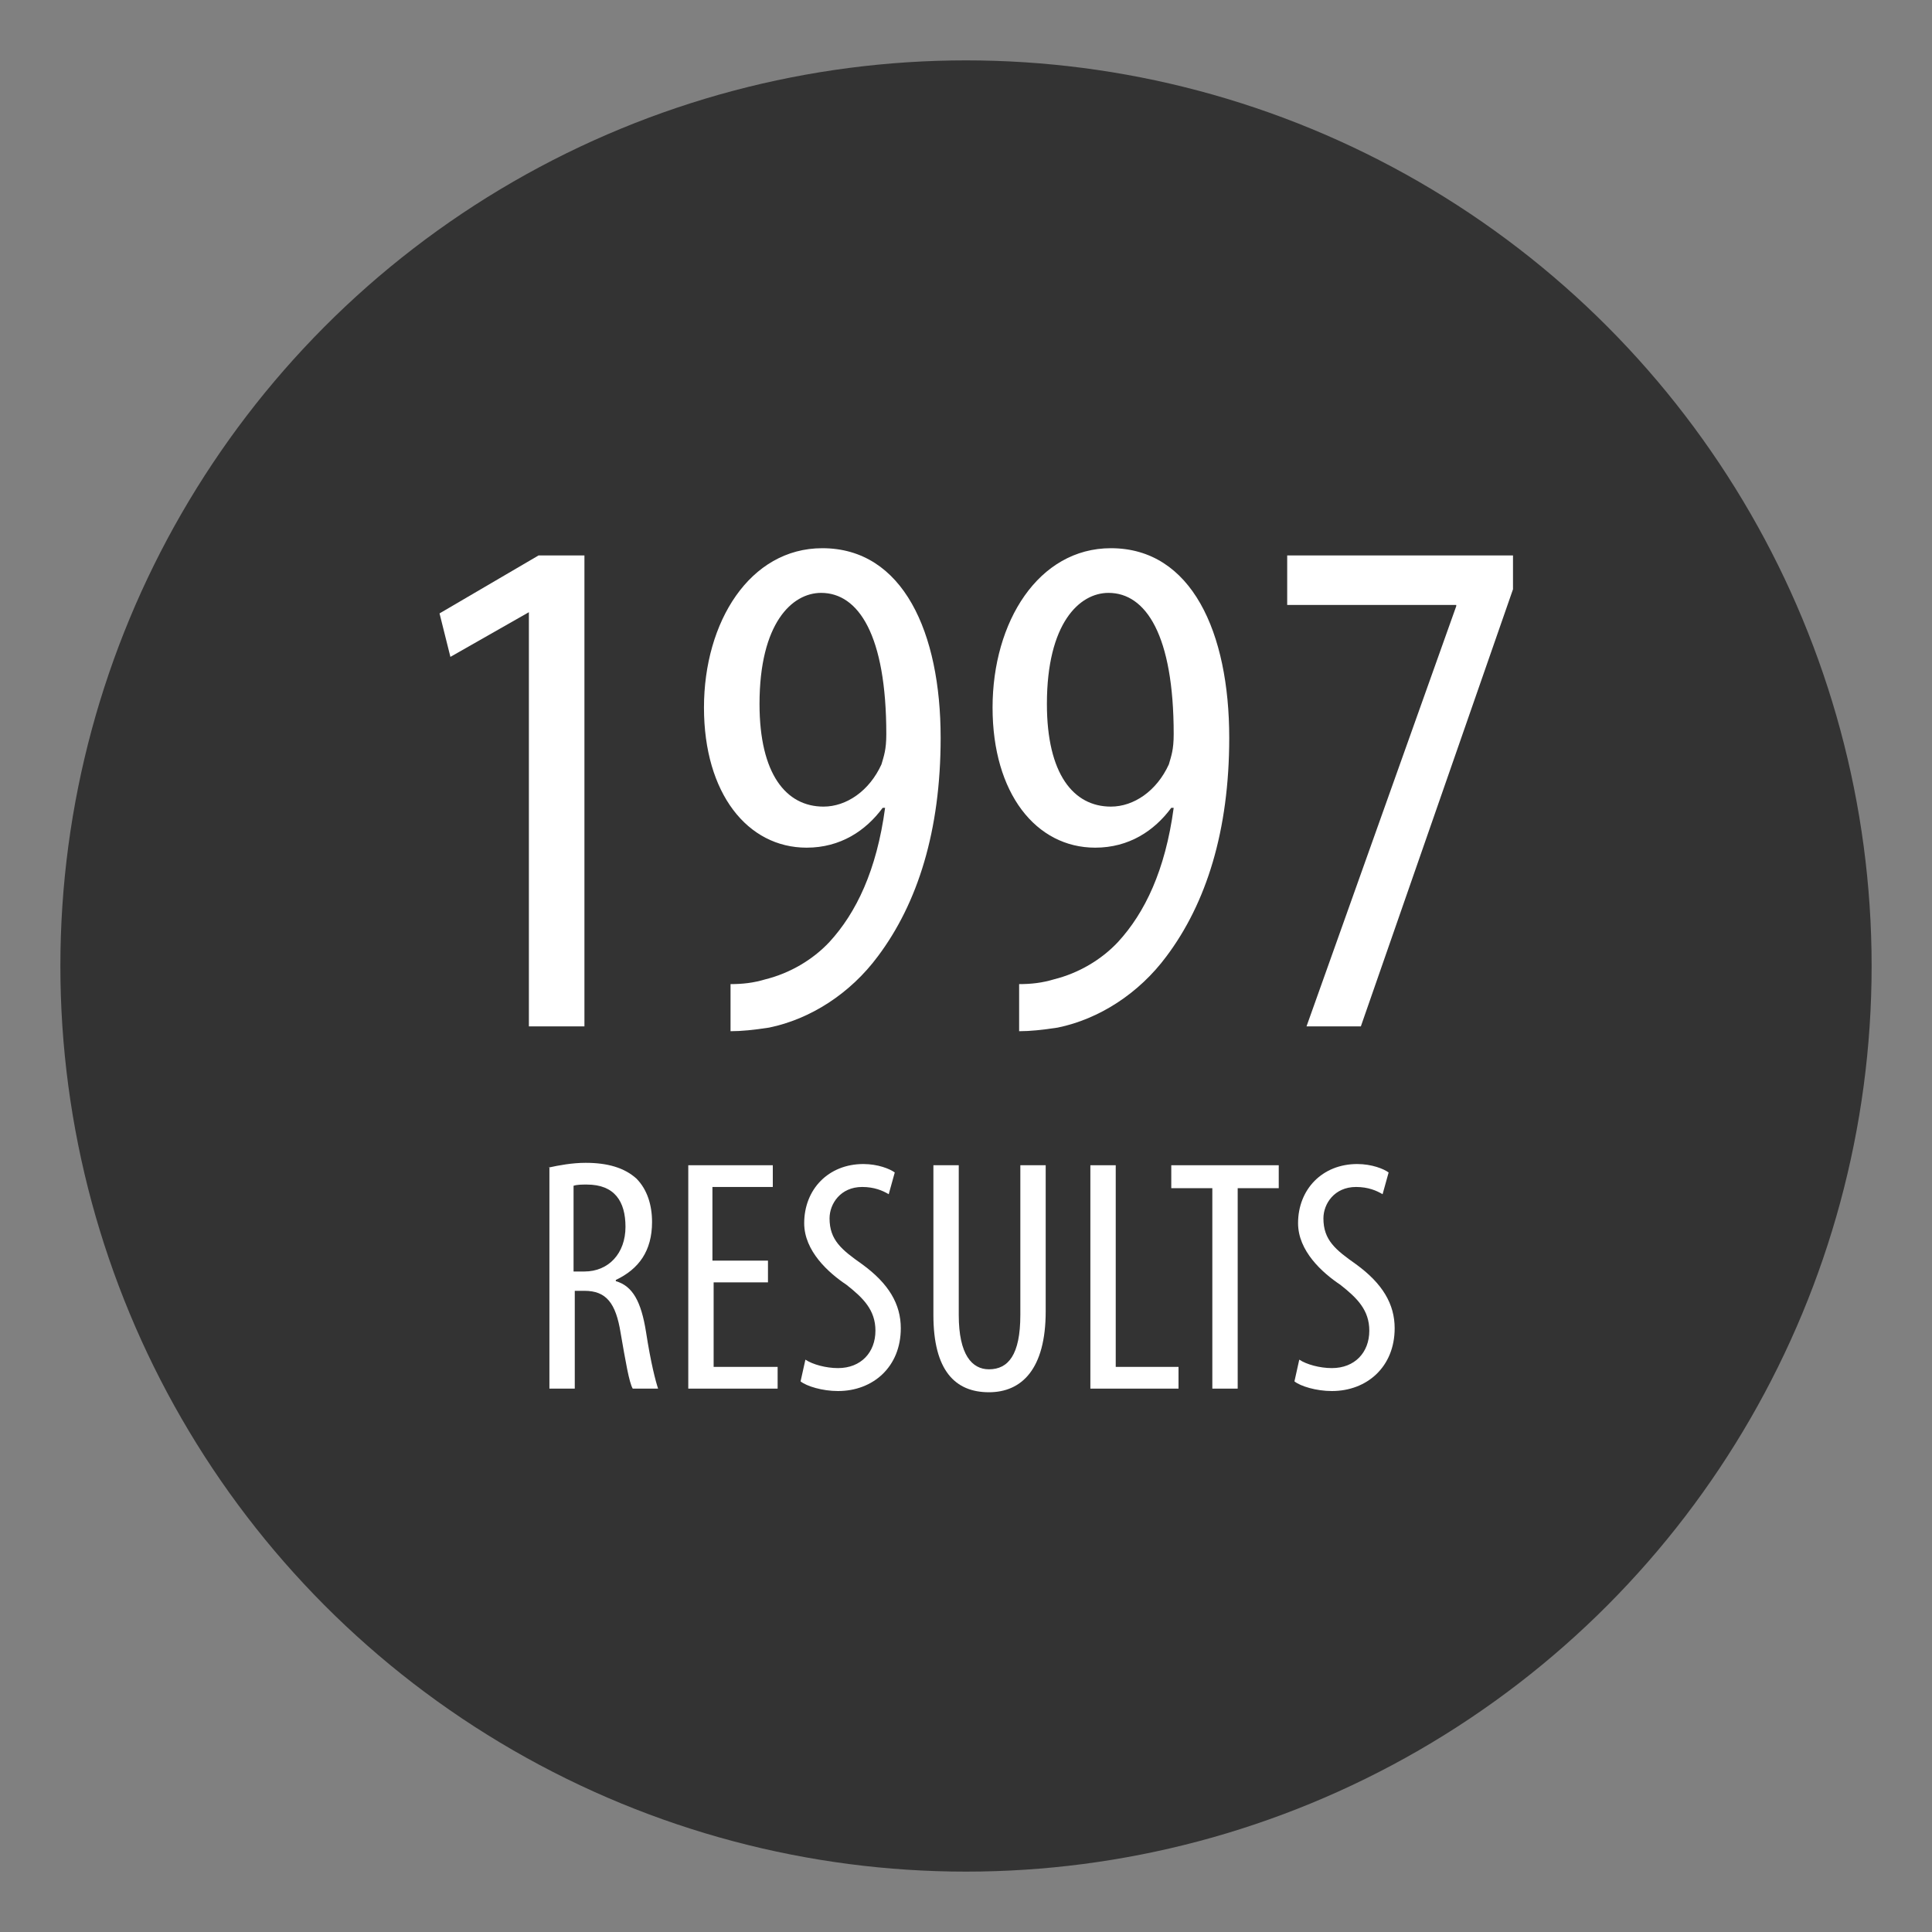
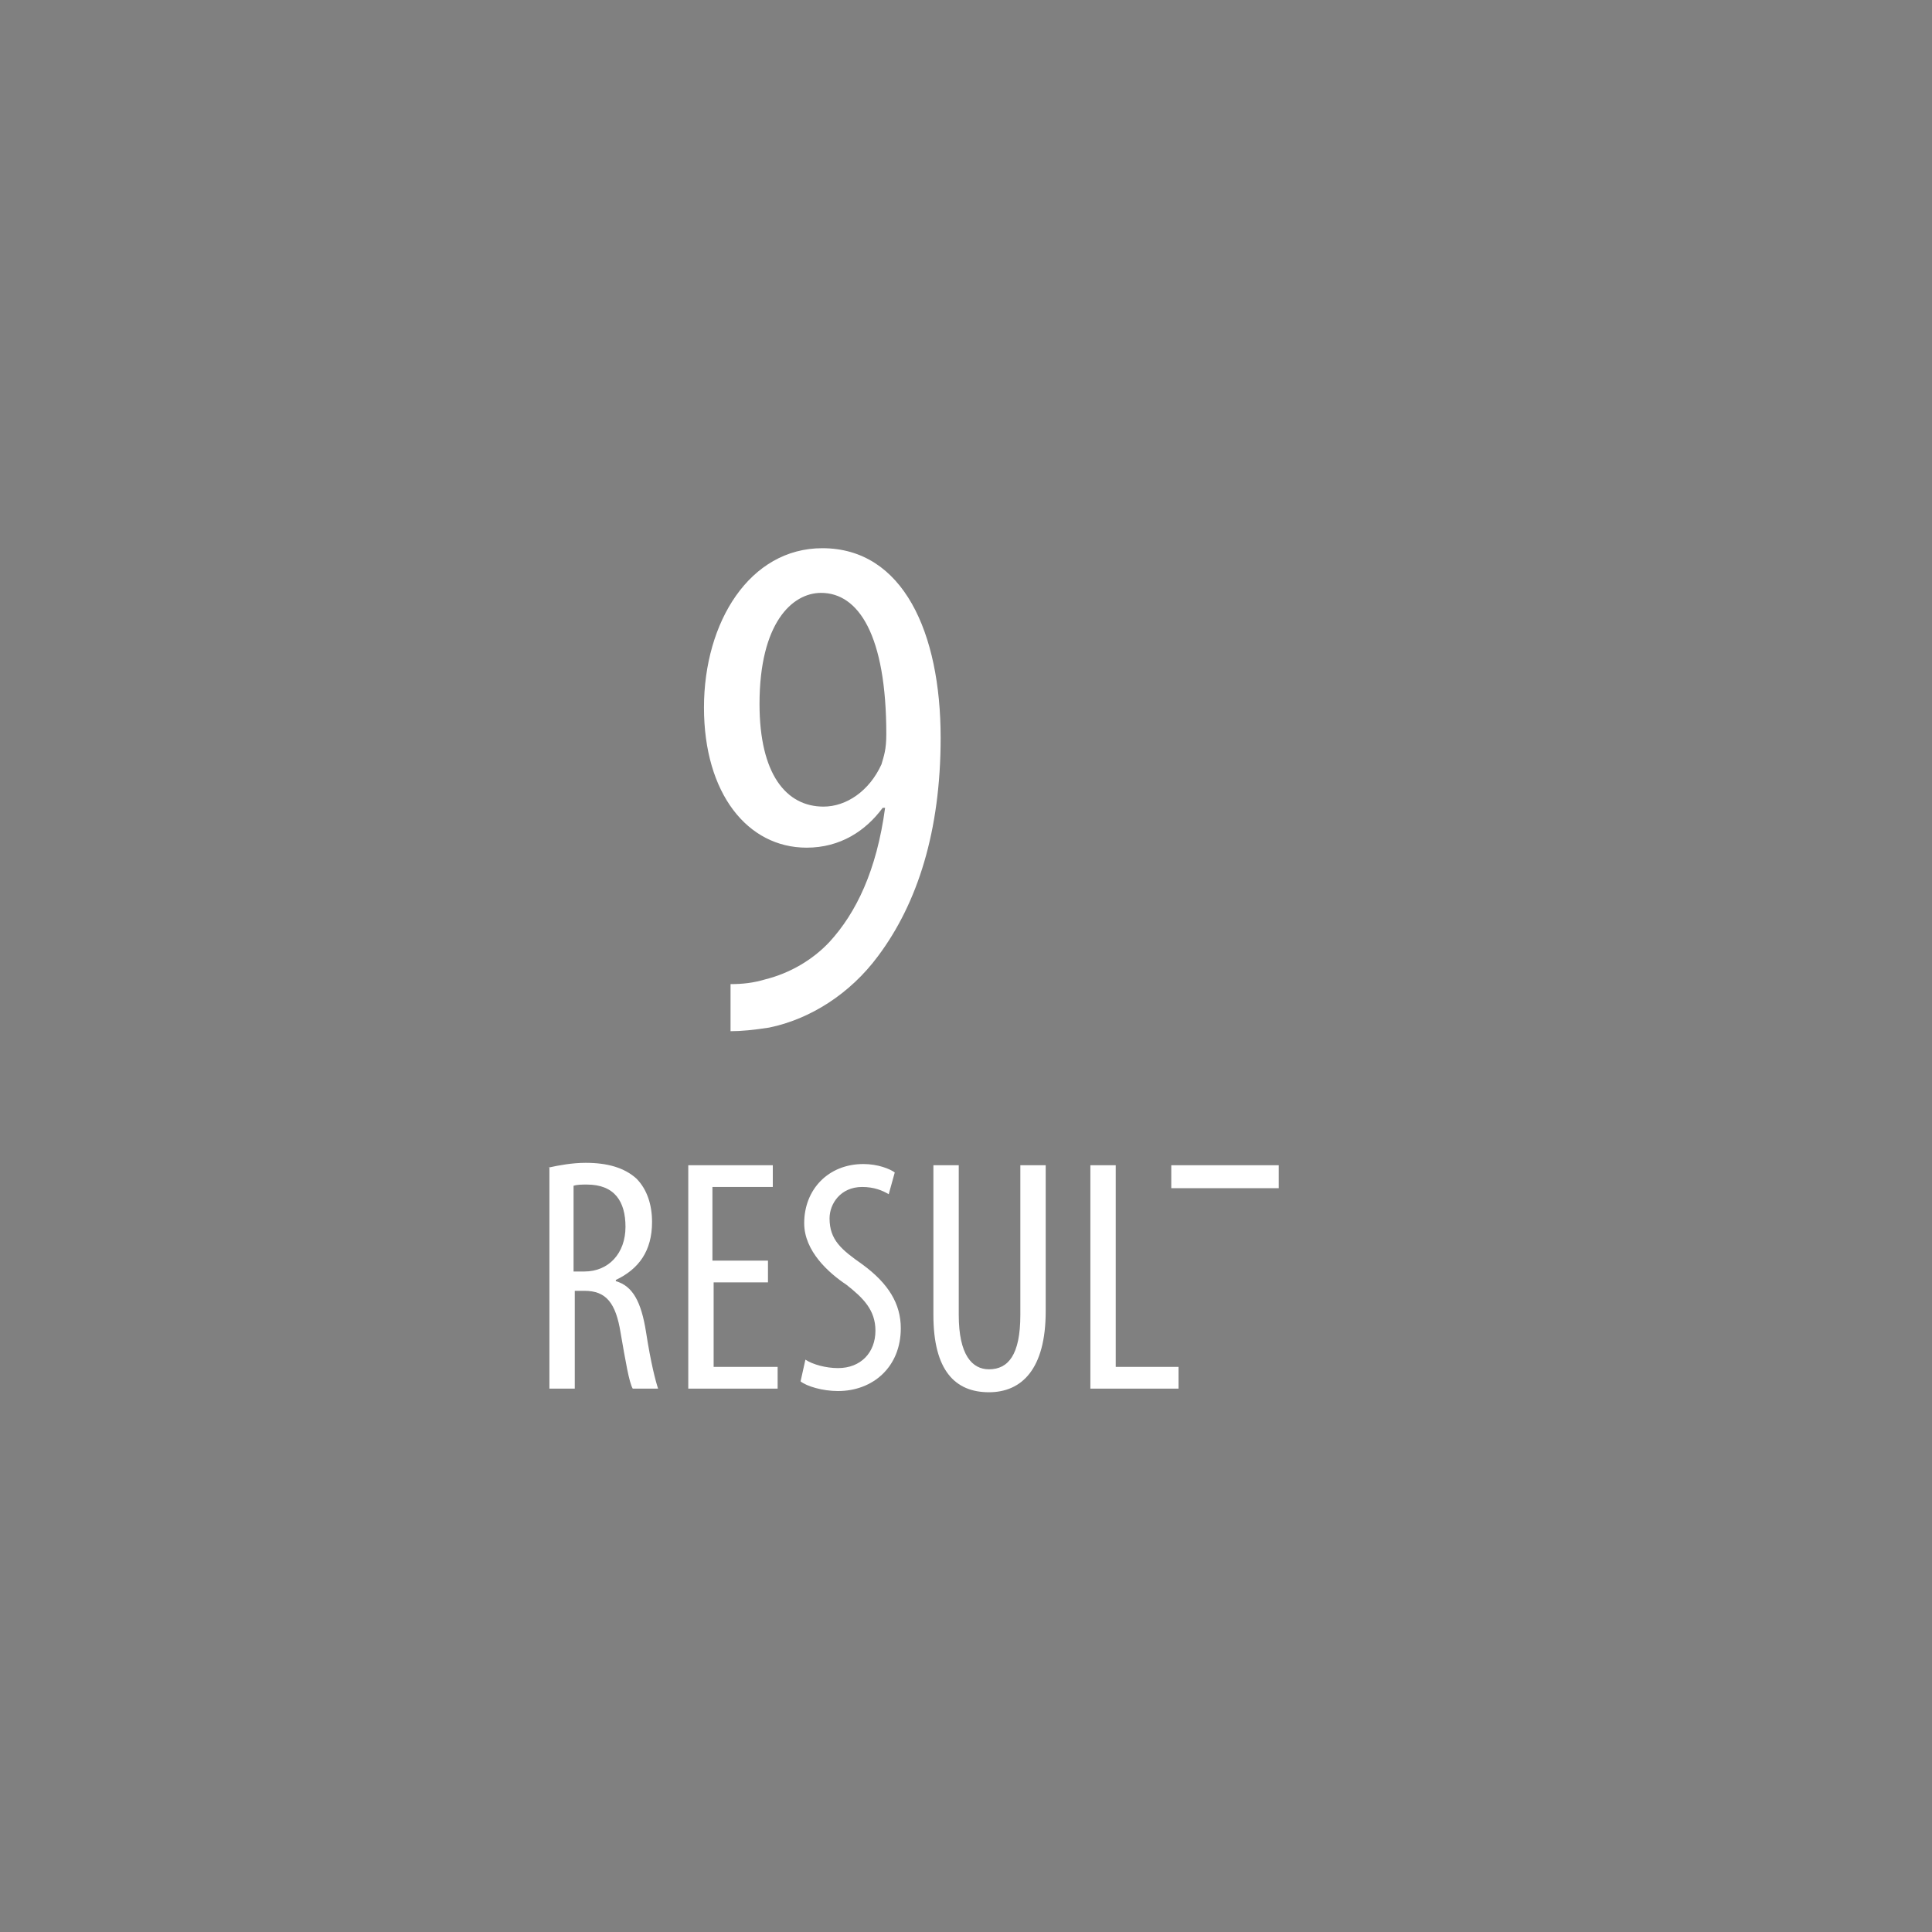
<svg xmlns="http://www.w3.org/2000/svg" version="1.1" id="Layer_1" x="0px" y="0px" viewBox="0 0 160 160" style="enable-background:new 0 0 160 160;" xml:space="preserve">
  <rect x="0" y="0" width="160" height="160" fill="#808080" stroke="none" />
  <style type="text/css">
	.st0{fill:#333333;}
	.st1{fill:#FFFFFF;}
</style>
-   <circle class="st0" cx="80" cy="80" r="75" />
  <g>
-     <path class="st1" d="M43.9,50.7h-0.1l-6.5,3.7l-0.9-3.6l8.2-4.8h3.8v39h-4.6V50.7z" />
    <path class="st1" d="M60.5,81.5c1,0,1.9-0.1,2.9-0.4c2-0.5,3.9-1.6,5.3-3.1c2.2-2.4,3.9-5.9,4.6-11.1h-0.2   c-1.4,1.9-3.5,3.3-6.3,3.3c-4.9,0-8.5-4.5-8.5-11.6c0-7.1,3.8-13.2,9.8-13.2c6.7,0,9.8,7,9.8,15.7c0,7.7-1.9,13.7-5.2,18.1   c-2.3,3.1-5.6,5.2-9,5.9c-1.3,0.2-2.3,0.3-3.2,0.3V81.5z M62.9,58.3c0,5.8,2.2,8.5,5.3,8.5c1.9,0,3.8-1.3,4.8-3.5   c0.2-0.7,0.4-1.2,0.4-2.5c0-8.2-2.3-11.7-5.4-11.7C65.6,49.1,62.9,51.6,62.9,58.3z" />
-     <path class="st1" d="M84.4,81.5c1,0,1.9-0.1,2.9-0.4c2-0.5,3.9-1.6,5.3-3.1c2.2-2.4,3.9-5.9,4.6-11.1H97c-1.4,1.9-3.5,3.3-6.3,3.3   c-4.9,0-8.5-4.5-8.5-11.6c0-7.1,3.8-13.2,9.8-13.2c6.7,0,9.8,7,9.8,15.7c0,7.7-1.9,13.7-5.2,18.1c-2.3,3.1-5.6,5.2-9,5.9   c-1.3,0.2-2.3,0.3-3.2,0.3V81.5z M86.7,58.3c0,5.8,2.2,8.5,5.3,8.5c1.9,0,3.8-1.3,4.8-3.5c0.2-0.7,0.4-1.2,0.4-2.5   c0-8.2-2.3-11.7-5.4-11.7C89.4,49.1,86.7,51.6,86.7,58.3z" />
-     <path class="st1" d="M125.3,46v2.8L112.7,85h-4.5l12.4-34.8v-0.1h-14V46H125.3z" />
    <path class="st1" d="M45.4,96.7c0.9-0.2,2-0.4,3.1-0.4c1.8,0,3.2,0.4,4.2,1.3c0.9,0.9,1.3,2.2,1.3,3.6c0,2.4-1.1,3.9-3,4.8v0.1   c1.4,0.4,2.1,1.7,2.5,4.2c0.4,2.6,0.8,4.1,1,4.7h-2.1c-0.3-0.5-0.6-2.3-1-4.6c-0.4-2.5-1.2-3.5-3-3.5h-0.8v8.1h-2.1V96.7z    M47.5,105.3h0.9c2,0,3.4-1.5,3.4-3.7c0-2.1-0.9-3.5-3.2-3.5c-0.4,0-0.8,0-1.1,0.1V105.3z" />
    <path class="st1" d="M63.7,106.2h-4.6v7h5.3v1.8H57V96.5H64v1.8h-5v6.1h4.6V106.2z" />
    <path class="st1" d="M66.7,112.6c0.6,0.4,1.7,0.7,2.7,0.7c1.9,0,3.1-1.3,3.1-3.1c0-1.7-1-2.7-2.4-3.8c-1.5-1-3.5-2.8-3.5-5.1   c0-2.8,2-4.9,4.9-4.9c1.2,0,2.2,0.4,2.6,0.7l-0.5,1.8c-0.5-0.3-1.2-0.6-2.2-0.6c-1.8,0-2.7,1.4-2.7,2.6c0,1.8,1,2.6,2.7,3.8   c2.2,1.6,3.2,3.3,3.2,5.3c0,3.2-2.3,5.2-5.2,5.2c-1.3,0-2.6-0.4-3.1-0.8L66.7,112.6z" />
    <path class="st1" d="M79.4,96.5v12.4c0,3.3,1.1,4.5,2.5,4.5c1.6,0,2.6-1.2,2.6-4.5V96.5h2.1v12.1c0,4.8-2,6.7-4.7,6.7   c-2.8,0-4.6-1.8-4.6-6.4V96.5H79.4z" />
    <path class="st1" d="M90.3,96.5h2.1v16.7h5.2v1.8h-7.3V96.5z" />
-     <path class="st1" d="M100.4,98.4H97v-1.9h8.9v1.9h-3.4V115h-2.1V98.4z" />
-     <path class="st1" d="M107.6,112.6c0.6,0.4,1.7,0.7,2.7,0.7c1.9,0,3.1-1.3,3.1-3.1c0-1.7-1-2.7-2.4-3.8c-1.5-1-3.5-2.8-3.5-5.1   c0-2.8,2-4.9,4.9-4.9c1.2,0,2.2,0.4,2.6,0.7l-0.5,1.8c-0.5-0.3-1.2-0.6-2.2-0.6c-1.8,0-2.7,1.4-2.7,2.6c0,1.8,1,2.6,2.7,3.8   c2.2,1.6,3.2,3.3,3.2,5.3c0,3.2-2.3,5.2-5.2,5.2c-1.3,0-2.6-0.4-3.1-0.8L107.6,112.6z" />
+     <path class="st1" d="M100.4,98.4H97v-1.9h8.9v1.9h-3.4h-2.1V98.4z" />
  </g>
</svg>